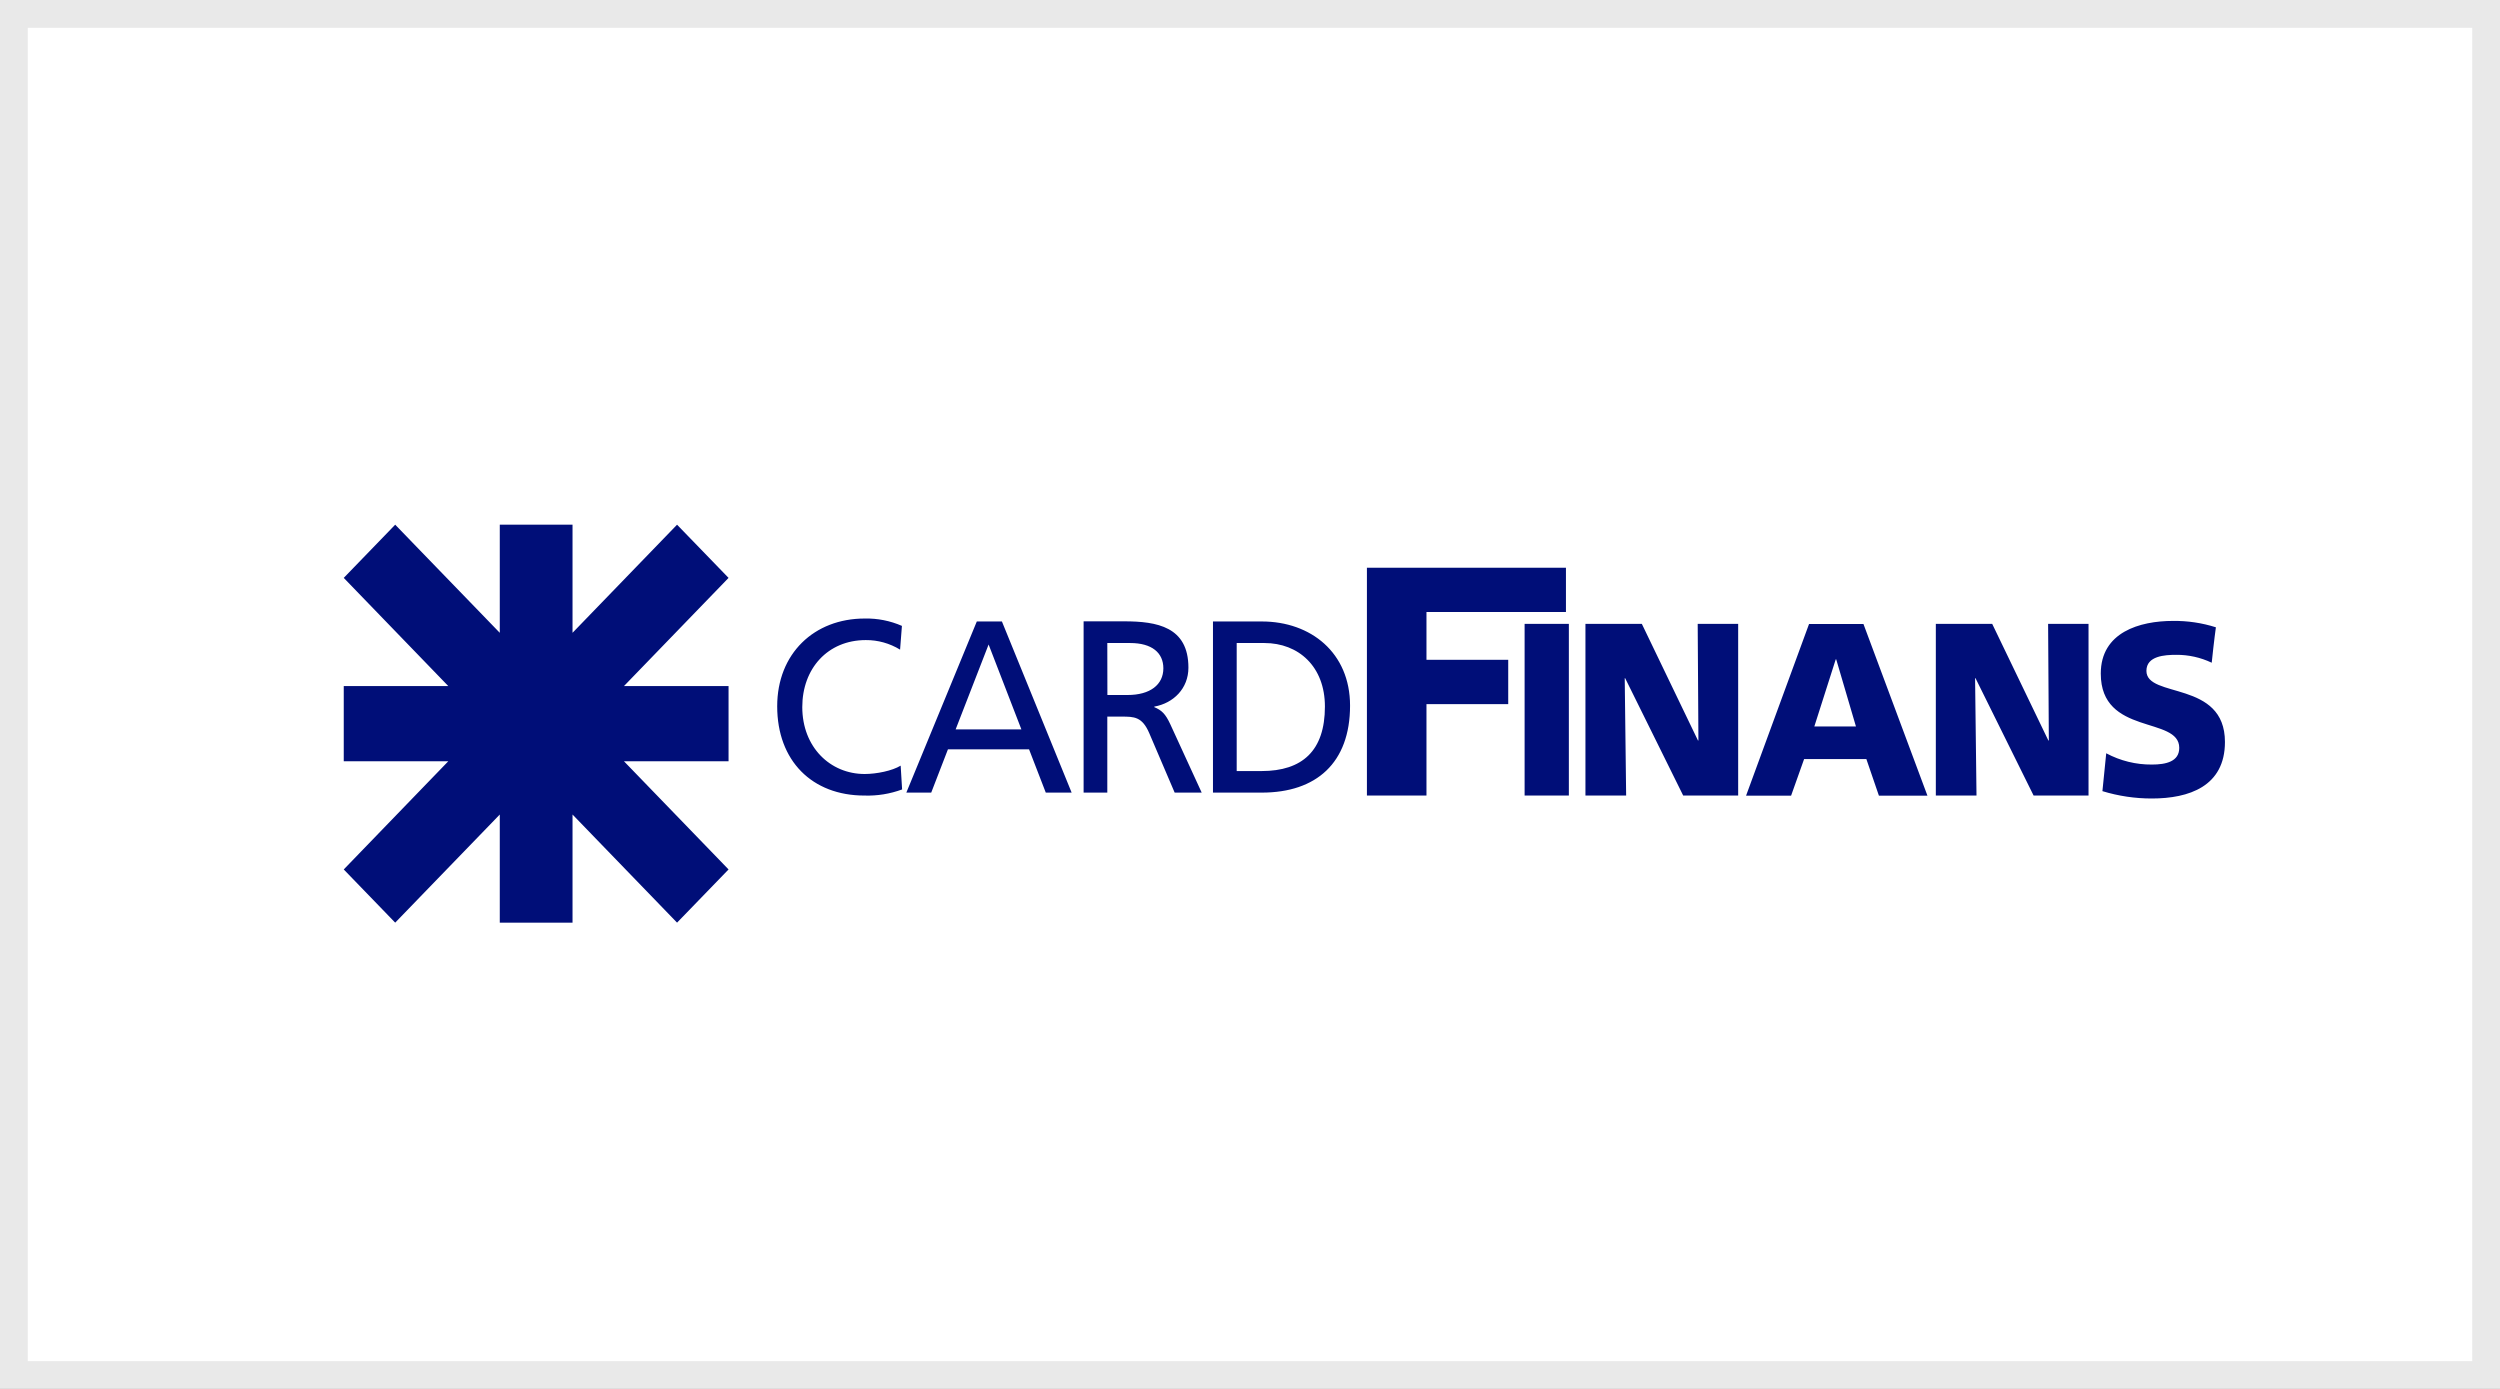
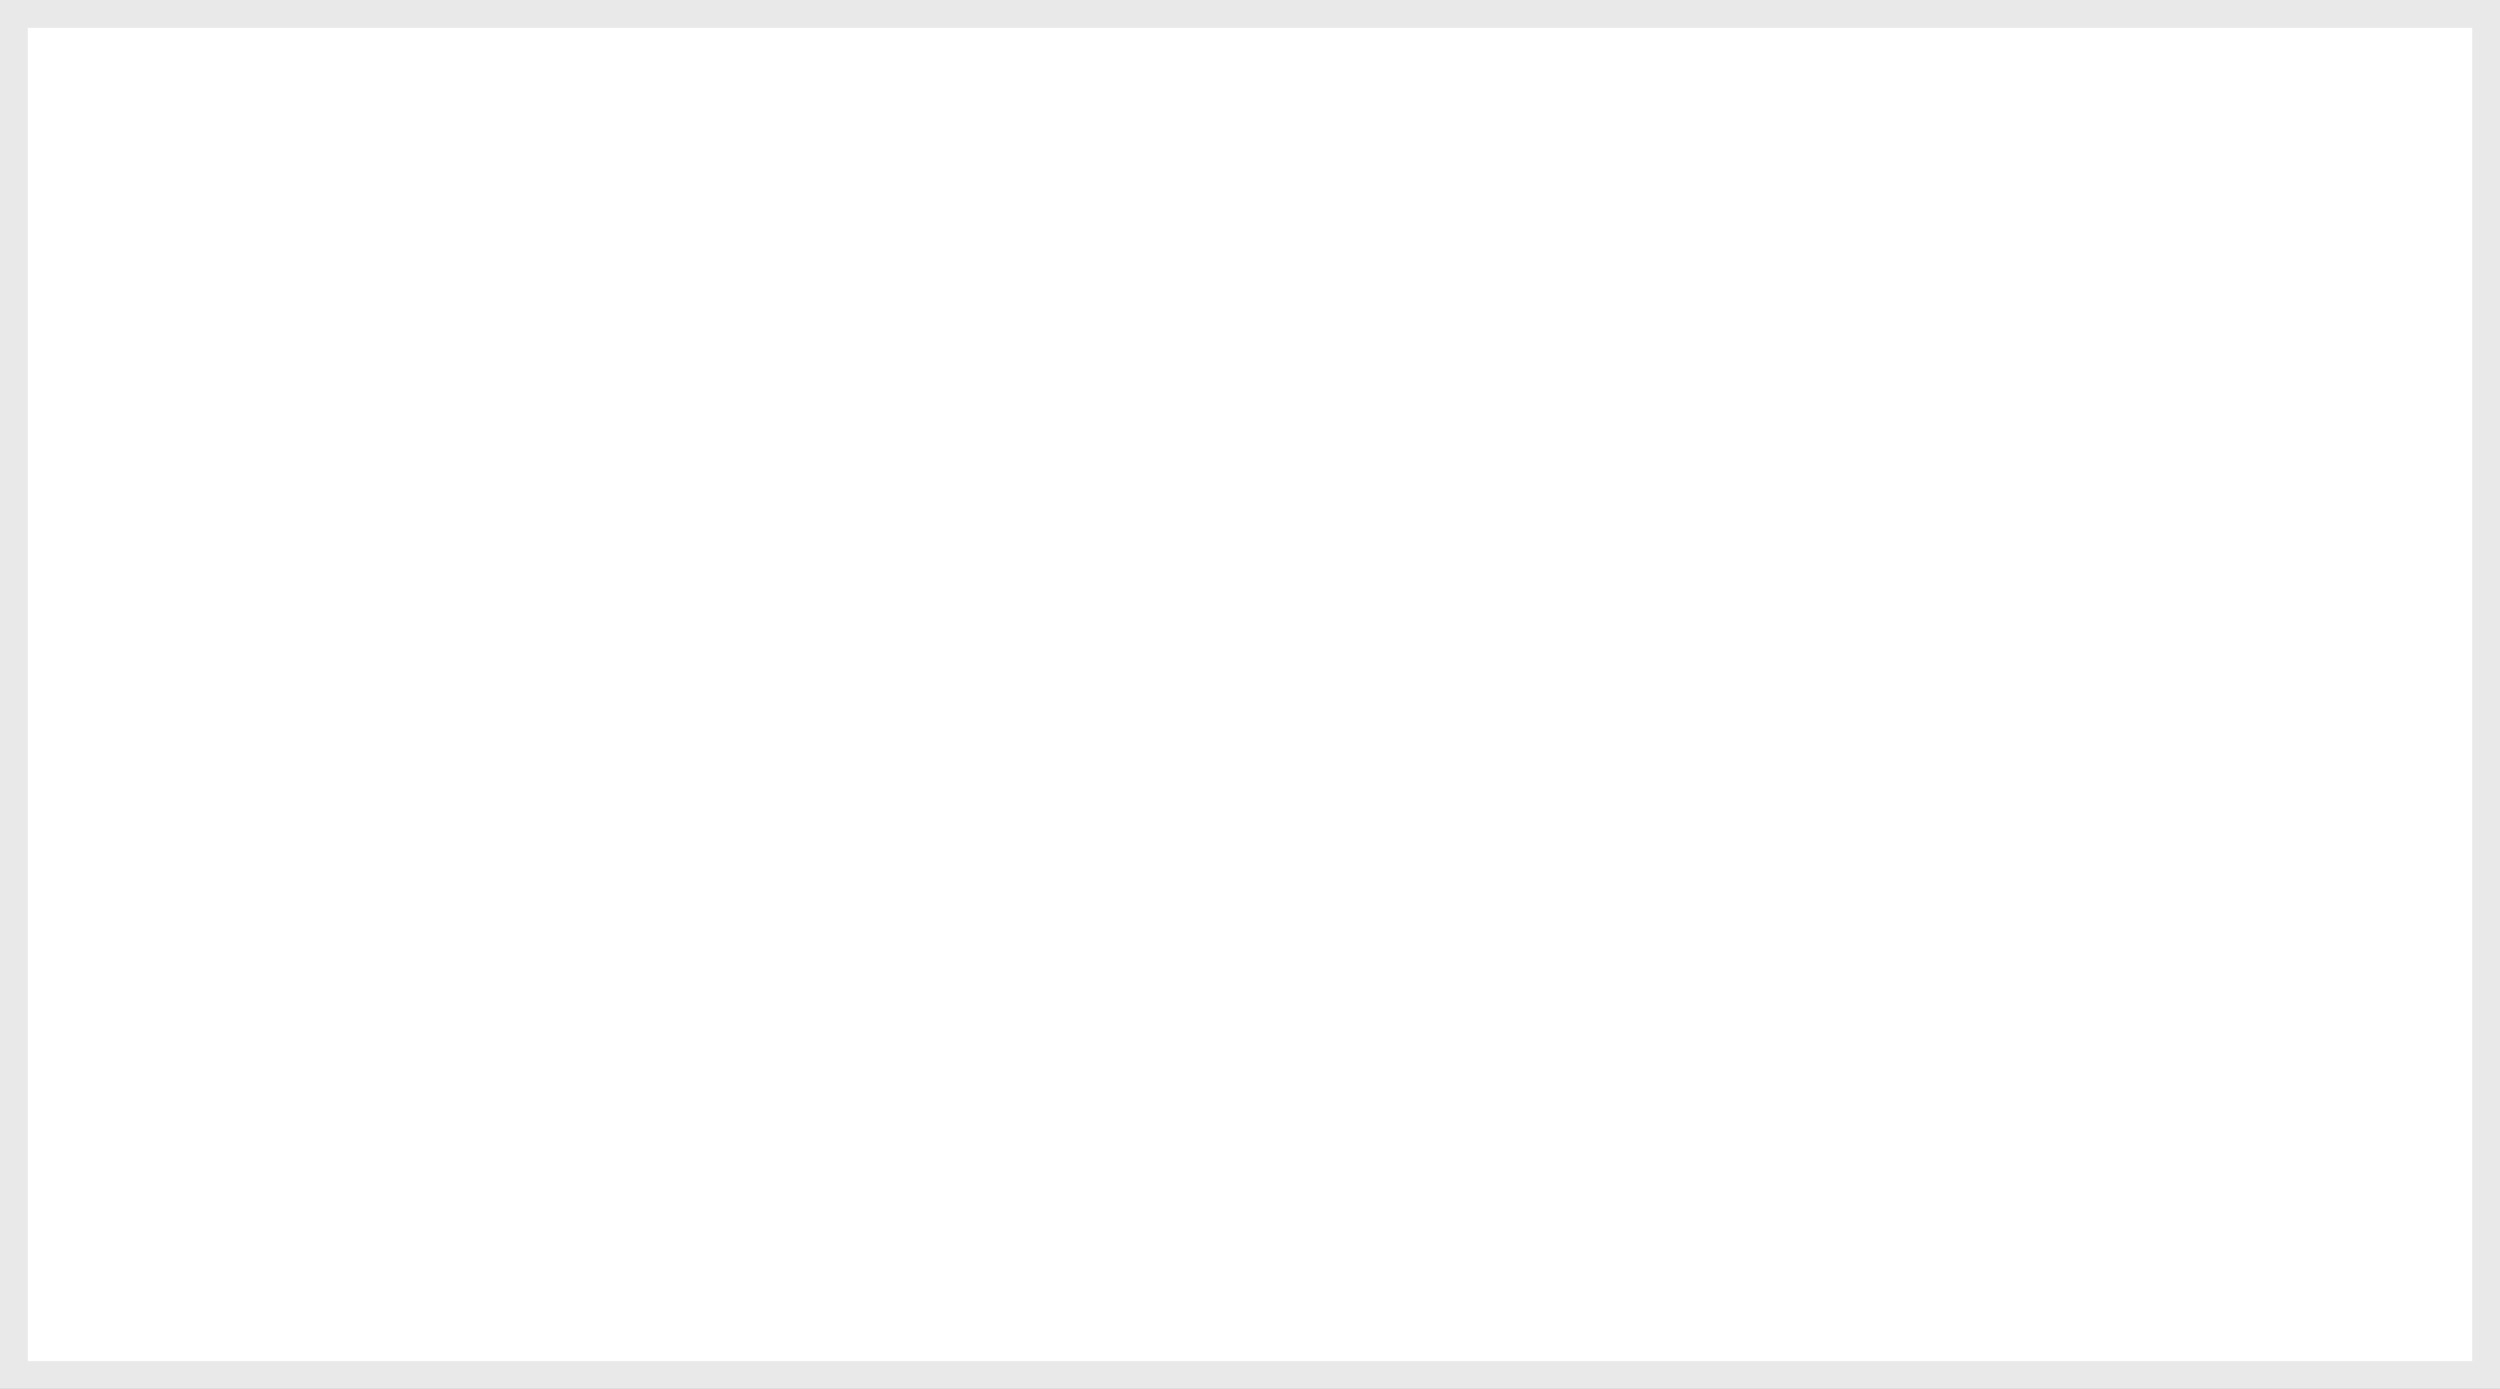
<svg xmlns="http://www.w3.org/2000/svg" width="90px" height="50px" viewBox="0 0 90 50" version="1.1">
  <rect x="0" y="0" width="90" height="50" fill="#808080" stroke="none" />
  <title>44DF6E43-287C-4977-9998-532D41356529</title>
  <desc>Created with sketchtool.</desc>
  <g id="Ana-sayfa" stroke="none" stroke-width="1" fill="none" fill-rule="evenodd">
    <g id="Ana-sayfa--barifit" transform="translate(-1060, -3761)">
      <g id="Group-32" transform="translate(1060, 3761)">
        <path d="M89.5,0.5 L0.5,0.5 L0.5,49.5 L89.5,49.5 L89.5,0.5 Z" id="Rectangle-8-Copy-13" stroke="#E9E9E9" fill="#FFFFFF" />
-         <path d="M20.611,18.889 L20.611,22.781 L24.374,18.889 L26.228,20.804 L22.463,24.698 L26.228,24.698 L26.228,27.406 L22.463,27.406 L26.228,31.3 L24.374,33.215 L20.611,29.323 L20.611,33.215 L17.992,33.215 L17.992,29.323 L14.227,33.215 L12.375,31.3 L16.138,27.406 L12.375,27.406 L12.375,24.698 L16.138,24.698 L12.375,20.804 L14.227,18.889 L17.992,22.781 L17.992,18.889 L20.611,18.889 Z M78.23,22.353 C78.753,22.347 79.273,22.424 79.772,22.583 C79.772,22.583 79.703,23.07 79.622,23.858 C79.22,23.667 78.783,23.57 78.342,23.574 C77.94,23.574 77.271,23.61 77.271,24.151 C77.271,25.153 80.098,24.478 80.098,26.711 C80.098,28.313 78.796,28.746 77.468,28.746 C76.865,28.747 76.265,28.658 75.687,28.481 L75.687,28.481 L75.824,27.118 C76.332,27.39 76.896,27.529 77.468,27.524 C77.974,27.524 78.453,27.418 78.453,26.923 C78.453,25.771 75.628,26.498 75.628,24.249 C75.628,22.761 77.026,22.353 78.23,22.353 Z M67.084,22.463 L69.388,28.645 L67.641,28.645 L67.189,27.326 L64.948,27.326 L64.479,28.645 L62.858,28.645 L65.126,22.463 L67.084,22.463 Z M31.129,22.267 C31.589,22.257 32.046,22.347 32.469,22.532 L32.469,22.532 L32.403,23.387 C32.03,23.159 31.604,23.04 31.17,23.043 C29.797,23.043 28.882,24.068 28.882,25.454 C28.882,26.901 29.89,27.864 31.128,27.864 C31.554,27.864 32.123,27.749 32.424,27.563 L32.424,27.563 L32.476,28.42 C32.041,28.58 31.581,28.655 31.12,28.64 C29.233,28.64 27.979,27.387 27.979,25.427 C27.979,23.529 29.31,22.267 31.129,22.267 Z M56.479,22.459 L56.479,28.64 L54.886,28.64 L54.886,22.459 L56.479,22.459 Z M59.106,22.459 L61.126,26.656 L61.143,26.656 L61.117,22.459 L62.574,22.459 L62.574,28.64 L60.595,28.64 L58.506,24.416 L58.49,24.416 L58.541,28.64 L57.076,28.64 L57.076,22.459 L59.106,22.459 Z M56.374,20.438 L56.374,22.032 L51.353,22.032 L51.353,23.754 L54.296,23.754 L54.296,25.348 L51.353,25.348 L51.353,28.64 L49.209,28.64 L49.209,20.438 L56.374,20.438 Z M71.719,22.459 L73.74,26.656 L73.758,26.656 L73.732,22.459 L75.187,22.459 L75.187,28.64 L73.21,28.64 L71.119,24.416 L71.103,24.416 L71.154,28.64 L69.69,28.64 L69.69,22.459 L71.719,22.459 Z M36.069,22.373 L38.579,28.534 L37.648,28.534 L37.046,26.976 L34.126,26.976 L33.524,28.534 L32.628,28.534 L35.165,22.373 L36.069,22.373 Z M40.47,22.368 C41.648,22.368 42.783,22.562 42.783,24.036 C42.783,24.785 42.246,25.315 41.554,25.438 L41.554,25.438 L41.554,25.457 C41.818,25.569 41.955,25.692 42.134,26.08 L42.134,26.08 L43.261,28.534 L42.288,28.534 L41.375,26.398 C41.119,25.798 40.827,25.798 40.375,25.798 L39.863,25.798 L39.863,28.534 L39.01,28.534 L39.01,22.368 Z M45.426,22.373 C47.194,22.373 48.602,23.503 48.602,25.401 C48.602,27.467 47.384,28.534 45.426,28.534 L45.426,28.534 L43.667,28.534 L43.667,22.373 Z M45.519,23.149 L44.521,23.149 L44.521,27.758 L45.417,27.758 C46.885,27.758 47.697,27.026 47.697,25.436 C47.697,23.997 46.75,23.149 45.519,23.149 L45.519,23.149 Z M35.59,23.202 L34.403,26.258 L36.77,26.258 L35.59,23.202 Z M66.103,23.735 L66.087,23.735 L65.316,26.152 L66.814,26.152 L66.103,23.735 Z M40.686,23.149 L39.863,23.149 L39.866,25.02 L40.592,25.02 C41.404,25.02 41.881,24.651 41.881,24.059 C41.881,23.503 41.472,23.149 40.686,23.149 L40.686,23.149 Z" id="Combined-Shape" fill="#000E78" fill-rule="nonzero" />
      </g>
    </g>
  </g>
</svg>